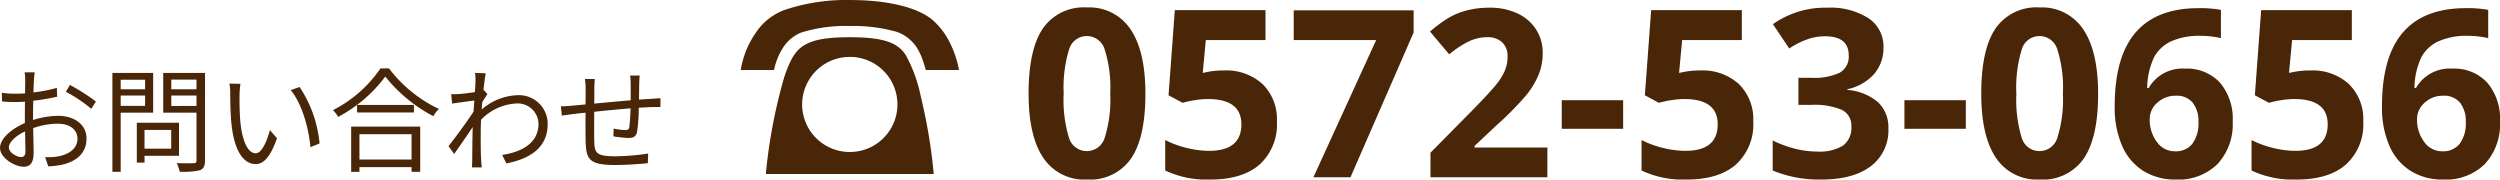
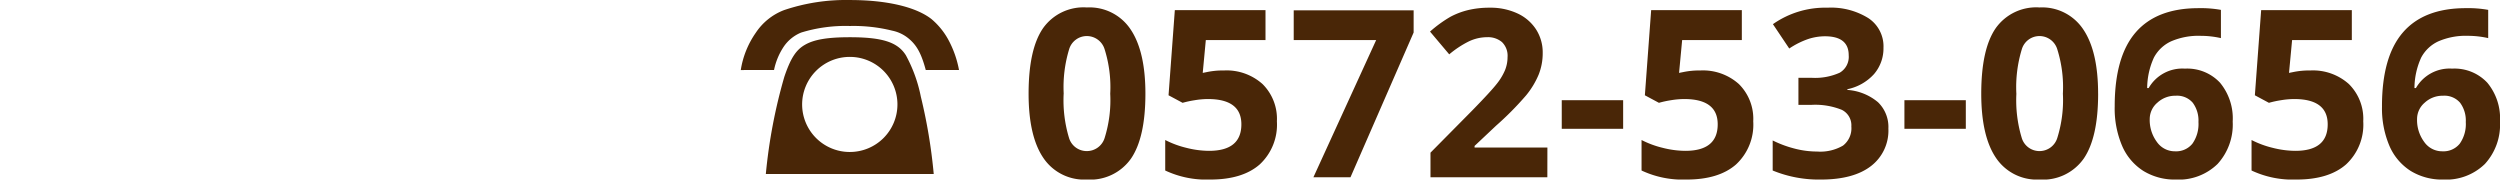
<svg xmlns="http://www.w3.org/2000/svg" width="352.319" height="25.303" viewBox="0 0 352.319 25.303">
  <g id="グループ_5186" data-name="グループ 5186" transform="translate(2293.32 2341.981)">
-     <path id="パス_7146" data-name="パス 7146" d="M-41.424-12.784h-1.424a8.437,8.437,0,0,1,.08,1.136c0,.288-.016.992-.016,1.824-.448.032-.864.048-1.232.048A14.805,14.805,0,0,1-46.064-9.9l.032,1.216a17.575,17.575,0,0,0,2.048.08c.336,0,.736-.016,1.184-.048-.016.7-.016,1.456-.016,2.1v.912c-1.84.784-3.5,2.176-3.5,3.5,0,1.424,2.08,2.656,3.328,2.656.864,0,1.408-.48,1.408-1.968,0-.688-.032-2.112-.064-3.472a10.481,10.481,0,0,1,3.488-.624c1.52,0,2.752.736,2.752,2.1,0,1.472-1.28,2.224-2.688,2.5a8.182,8.182,0,0,1-1.872.112l.448,1.3A12.133,12.133,0,0,0-37.536.224c2.192-.528,3.408-1.76,3.408-3.7,0-1.92-1.68-3.184-4.016-3.184a12.1,12.1,0,0,0-3.52.592v-.56c0-.64.016-1.408.032-2.16a29.373,29.373,0,0,0,3.36-.56l-.032-1.248a21.518,21.518,0,0,1-3.3.64c.016-.72.048-1.344.064-1.728A10.264,10.264,0,0,1-41.424-12.784Zm4.96,1.776-.576.96a20.3,20.3,0,0,1,3.584,2.4l.656-1.024A29.083,29.083,0,0,0-36.464-11.008Zm-8.608,8.8c0-.72.976-1.648,2.288-2.256.016,1.168.048,2.256.048,2.832,0,.528-.224.784-.592.784C-43.952-.848-45.072-1.472-45.072-2.208Zm19.2-9.536V-10.4h-3.44v-1.344Zm-3.44,3.68V-9.52h3.44v1.456Zm4.576.96v-5.6H-30.48V1.232h1.168V-7.1Zm2.544,2.432v2.64h-3.76v-2.64Zm1.1,3.648V-5.68H-27.04V-.064h1.088v-.96Zm-1.088-7.024V-9.52h3.552v1.472Zm3.552-3.712v1.36h-3.552v-1.36Zm1.2-.944h-5.888v5.6h4.688v6.72c0,.3-.1.4-.384.4-.32.016-1.36.032-2.4-.016a5.752,5.752,0,0,1,.416,1.216,10.473,10.473,0,0,0,2.864-.208c.512-.208.7-.608.7-1.392Zm4.992,1.536-1.552-.032a7.217,7.217,0,0,1,.112,1.424c0,.928.032,2.88.176,4.272C-13.264-1.36-11.808.144-10.288.144-9.216.144-8.24-.784-7.28-3.5L-8.288-4.64c-.416,1.6-1.168,3.264-1.984,3.264-1.136,0-1.92-1.776-2.176-4.448-.112-1.328-.128-2.784-.112-3.792A12.182,12.182,0,0,1-12.432-11.168Zm8.336.448-1.248.432c1.536,1.872,2.5,5.152,2.784,8.048l1.28-.528A17.2,17.2,0,0,0-4.1-10.72ZM11.68-4.064V-.5H4.336V-4.064Zm-8.512,5.3H4.336V.576H11.68v.656H12.9V-5.136H3.168ZM4-8.192v1.056h8.016V-8.192Zm3.3-5.152a17.972,17.972,0,0,1-6.7,5.888,4.325,4.325,0,0,1,.736.944,19.7,19.7,0,0,0,6.64-5.68,21.4,21.4,0,0,0,6.768,5.584,5.432,5.432,0,0,1,.784-1.024A19.007,19.007,0,0,1,8.5-13.344ZM20.688-11.52c0,.176-.032.768-.08,1.52-.832.128-1.776.24-2.3.272-.384.016-.688.032-1.04.016l.128,1.328c1.008-.144,2.4-.336,3.136-.432-.048.512-.08,1.04-.112,1.552-.8,1.264-2.64,3.76-3.536,4.88l.8,1.1c.768-1.088,1.824-2.608,2.608-3.792,0,.256-.016.48-.016.64-.032,1.744-.032,2.56-.048,4.1a8.869,8.869,0,0,1-.048.944h1.392c-.032-.288-.064-.688-.08-.976-.08-1.424-.064-2.4-.064-3.856,0-.576.016-1.216.048-1.888A7.459,7.459,0,0,1,26.48-8.4a2.926,2.926,0,0,1,3.088,2.848c.016,2.752-2.416,4.016-5.12,4.4l.592,1.2C28.528-.624,30.88-2.3,30.864-5.52a4.042,4.042,0,0,0-4.192-4.048,8.086,8.086,0,0,0-5.1,2.016c.016-.352.048-.7.08-1.04.24-.4.512-.832.72-1.12l-.48-.56c-.032.016-.048.016-.08.032.112-1.12.24-2.016.32-2.416l-1.5-.048A7.647,7.647,0,0,1,20.688-11.52Zm23.152-.816H42.48a9.049,9.049,0,0,1,.08,1.2v2.288c-1.712.144-3.568.32-5.136.464.016-.848.016-1.632.016-2.16,0-.5.032-.928.064-1.3H36.112a9.717,9.717,0,0,1,.1,1.36c0,.272,0,1.152-.016,2.224-.768.064-1.408.128-1.808.16A15.609,15.609,0,0,1,32.72-8l.144,1.312c.432-.064,1.12-.16,1.616-.224.416-.048,1.008-.112,1.712-.192,0,1.6,0,3.3.016,3.984.08,2.544.432,3.392,4.128,3.392,1.616,0,3.568-.144,4.64-.256l.048-1.36a30.405,30.405,0,0,1-4.752.384c-2.768,0-2.8-.608-2.848-2.336-.016-.624-.016-2.288,0-3.936,1.6-.16,3.472-.352,5.12-.48-.032,1.008-.1,2.1-.176,2.624-.048.368-.224.432-.608.432a8.279,8.279,0,0,1-1.6-.208l-.032,1.1a15.852,15.852,0,0,0,2.112.224c.736,0,1.088-.208,1.232-.912A23.906,23.906,0,0,0,43.7-7.792c.7-.048,1.312-.08,1.792-.1.4,0,1.008-.016,1.264,0V-9.136c-.384.016-.832.048-1.248.08-.528.032-1.136.064-1.776.112.016-.7.016-1.5.032-2.24C43.776-11.52,43.792-12.064,43.84-12.336Z" transform="translate(-2247 -2319)" fill="#492607" />
    <path id="パス_7147" data-name="パス 7147" d="M-119.238-15.114a9.255,9.255,0,0,1,1.353-3.267,5.431,5.431,0,0,1,2.475-2.013,21.241,21.241,0,0,1,6.864-.924,22.611,22.611,0,0,1,5.973.66,5.263,5.263,0,0,1,2.244,1.056c1.188.957,1.848,2.145,2.475,4.488h4.686a14.47,14.47,0,0,0-1.518-4.29,10.117,10.117,0,0,0-2.376-2.9c-2.211-1.716-6.336-2.673-11.484-2.673a27.237,27.237,0,0,0-9.273,1.419,8.344,8.344,0,0,0-3.993,3.2,12.519,12.519,0,0,0-2.112,5.247ZM-96.732-.462a74.991,74.991,0,0,0-1.815-10.89,20.571,20.571,0,0,0-2.112-5.841c-1.155-1.848-3.333-2.541-7.887-2.541-3.2,0-5.082.33-6.369,1.089-1.254.726-2.013,1.947-2.871,4.488A73.933,73.933,0,0,0-120.393-.462Zm-11.814-3.1a6.711,6.711,0,0,1-6.732-6.7,6.711,6.711,0,0,1,6.732-6.7,6.7,6.7,0,0,1,6.7,6.7A6.7,6.7,0,0,1-108.546-3.564ZM-66.9-11.779q0,6.171-2.022,9.136A7.017,7.017,0,0,1-75.145.322a6.936,6.936,0,0,1-6.147-3.062q-2.071-3.062-2.071-9.04,0-6.236,2.014-9.193a6.986,6.986,0,0,1,6.2-2.957,6.954,6.954,0,0,1,6.163,3.094Q-66.9-17.741-66.9-11.779Zm-11.521,0a18.328,18.328,0,0,0,.749,6.212A2.6,2.6,0,0,0-75.145-3.69a2.621,2.621,0,0,0,2.514-1.9,17.821,17.821,0,0,0,.773-6.187,17.768,17.768,0,0,0-.781-6.228A2.625,2.625,0,0,0-75.145-19.9a2.6,2.6,0,0,0-2.514,1.893A18.3,18.3,0,0,0-78.416-11.779Zm22.591-3.271a7.579,7.579,0,0,1,5.438,1.917,6.892,6.892,0,0,1,2.022,5.253A7.637,7.637,0,0,1-50.8-1.8Q-53.231.322-57.759.322A13.634,13.634,0,0,1-64.108-.951v-4.3a13.178,13.178,0,0,0,2.965,1.1,13.118,13.118,0,0,0,3.207.427q4.56,0,4.56-3.738,0-3.561-4.721-3.561a11.723,11.723,0,0,0-1.885.169,13.794,13.794,0,0,0-1.676.363l-1.982-1.063.886-12h12.778v4.222h-8.411l-.435,4.625.564-.113A11.091,11.091,0,0,1-55.825-15.05ZM-43.225,0l8.846-19.336H-46v-4.189h16.9V-20.4L-38,0Zm32.968,0H-26.725V-3.464l5.914-5.978q2.626-2.691,3.432-3.73a8.2,8.2,0,0,0,1.16-1.926,4.9,4.9,0,0,0,.354-1.837,2.677,2.677,0,0,0-.781-2.111,3.03,3.03,0,0,0-2.087-.693,6,6,0,0,0-2.659.628,13.721,13.721,0,0,0-2.691,1.789l-2.707-3.207A17.66,17.66,0,0,1-23.9-22.623a10.587,10.587,0,0,1,2.5-.943,12.8,12.8,0,0,1,3.029-.33,8.97,8.97,0,0,1,3.9.806,6.221,6.221,0,0,1,2.626,2.256,5.993,5.993,0,0,1,.935,3.319,8.125,8.125,0,0,1-.572,3.053,11.724,11.724,0,0,1-1.772,2.925,43.332,43.332,0,0,1-4.23,4.27l-3.029,2.852v.226h10.264Zm2.03-6.832V-10.86H.426v4.028ZM11.3-15.05a7.579,7.579,0,0,1,5.438,1.917,6.892,6.892,0,0,1,2.022,5.253A7.637,7.637,0,0,1,16.33-1.8Q13.9.322,9.369.322A13.634,13.634,0,0,1,3.02-.951v-4.3a13.178,13.178,0,0,0,2.965,1.1,13.118,13.118,0,0,0,3.207.427q4.56,0,4.56-3.738,0-3.561-4.721-3.561a11.723,11.723,0,0,0-1.885.169,13.794,13.794,0,0,0-1.676.363L3.488-11.553l.886-12H17.152v4.222H8.741l-.435,4.625.564-.113A11.091,11.091,0,0,1,11.3-15.05Zm25.813-3.239a5.543,5.543,0,0,1-1.337,3.754,6.932,6.932,0,0,1-3.754,2.127v.1a7.5,7.5,0,0,1,4.318,1.732,4.852,4.852,0,0,1,1.466,3.714,6.293,6.293,0,0,1-2.465,5.293Q32.878.322,28.3.322A17.1,17.1,0,0,1,21.5-.951V-5.188a15.368,15.368,0,0,0,3.013,1.128,12.679,12.679,0,0,0,3.255.435,6.33,6.33,0,0,0,3.642-.838,3.075,3.075,0,0,0,1.176-2.691,2.43,2.43,0,0,0-1.354-2.353,10.014,10.014,0,0,0-4.318-.693H25.128v-3.819h1.821a8.468,8.468,0,0,0,4-.717,2.589,2.589,0,0,0,1.265-2.457q0-2.675-3.352-2.675a7.67,7.67,0,0,0-2.361.387,11.531,11.531,0,0,0-2.667,1.337l-2.3-3.432a12.8,12.8,0,0,1,7.686-2.32A9.924,9.924,0,0,1,35-22.414,4.754,4.754,0,0,1,37.116-18.289ZM40.065-6.832V-10.86h8.653v4.028Zm27.3-4.947q0,6.171-2.022,9.136A7.017,7.017,0,0,1,59.111.322a6.936,6.936,0,0,1-6.147-3.062q-2.071-3.062-2.071-9.04,0-6.236,2.014-9.193a6.986,6.986,0,0,1,6.2-2.957,6.954,6.954,0,0,1,6.163,3.094Q67.361-17.741,67.361-11.779Zm-11.521,0a18.328,18.328,0,0,0,.749,6.212A2.6,2.6,0,0,0,59.111-3.69a2.621,2.621,0,0,0,2.514-1.9,17.821,17.821,0,0,0,.773-6.187,17.768,17.768,0,0,0-.781-6.228A2.625,2.625,0,0,0,59.111-19.9,2.6,2.6,0,0,0,56.6-18.007,18.3,18.3,0,0,0,55.84-11.779ZM69.7-10.006q0-6.993,2.957-10.409t8.854-3.416a16.066,16.066,0,0,1,3.158.242v3.98a12.9,12.9,0,0,0-2.836-.322,9.737,9.737,0,0,0-4.181.773,5.2,5.2,0,0,0-2.425,2.288,10.508,10.508,0,0,0-.951,4.3h.209a5.469,5.469,0,0,1,5.108-2.739,6.324,6.324,0,0,1,4.947,1.982,7.881,7.881,0,0,1,1.789,5.479A8.225,8.225,0,0,1,84.2-1.877a7.821,7.821,0,0,1-5.9,2.2A8.436,8.436,0,0,1,73.75-.886a7.85,7.85,0,0,1-3-3.529A13.438,13.438,0,0,1,69.7-10.006ZM78.2-3.658a2.949,2.949,0,0,0,2.449-1.072,4.8,4.8,0,0,0,.854-3.053,4.213,4.213,0,0,0-.8-2.715,2.907,2.907,0,0,0-2.409-.991,3.69,3.69,0,0,0-2.586.983,3.019,3.019,0,0,0-1.072,2.288,5.186,5.186,0,0,0,1.007,3.239A3.085,3.085,0,0,0,78.2-3.658ZM97.267-15.05a7.579,7.579,0,0,1,5.438,1.917,6.892,6.892,0,0,1,2.022,5.253A7.637,7.637,0,0,1,102.294-1.8Q99.861.322,95.333.322A13.634,13.634,0,0,1,88.985-.951v-4.3a13.178,13.178,0,0,0,2.965,1.1,13.118,13.118,0,0,0,3.207.427q4.56,0,4.56-3.738,0-3.561-4.721-3.561a11.723,11.723,0,0,0-1.885.169,13.794,13.794,0,0,0-1.676.363l-1.982-1.063.886-12h12.778v4.222H94.7l-.435,4.625.564-.113A11.091,11.091,0,0,1,97.267-15.05Zm10.1,5.043q0-6.993,2.957-10.409t8.854-3.416a16.066,16.066,0,0,1,3.158.242v3.98a12.9,12.9,0,0,0-2.836-.322,9.737,9.737,0,0,0-4.181.773,5.2,5.2,0,0,0-2.425,2.288,10.508,10.508,0,0,0-.951,4.3h.209a5.469,5.469,0,0,1,5.108-2.739,6.324,6.324,0,0,1,4.947,1.982A7.881,7.881,0,0,1,124-7.847a8.225,8.225,0,0,1-2.127,5.97,7.821,7.821,0,0,1-5.9,2.2,8.436,8.436,0,0,1-4.552-1.208,7.85,7.85,0,0,1-3-3.529A13.438,13.438,0,0,1,107.37-10.006Zm8.508,6.349a2.949,2.949,0,0,0,2.449-1.072,4.8,4.8,0,0,0,.854-3.053,4.213,4.213,0,0,0-.8-2.715,2.907,2.907,0,0,0-2.409-.991,3.69,3.69,0,0,0-2.586.983,3.019,3.019,0,0,0-1.072,2.288,5.186,5.186,0,0,0,1.007,3.239A3.085,3.085,0,0,0,115.878-3.658Z" transform="translate(-2065 -2317)" fill="#492607" />
  </g>
</svg>